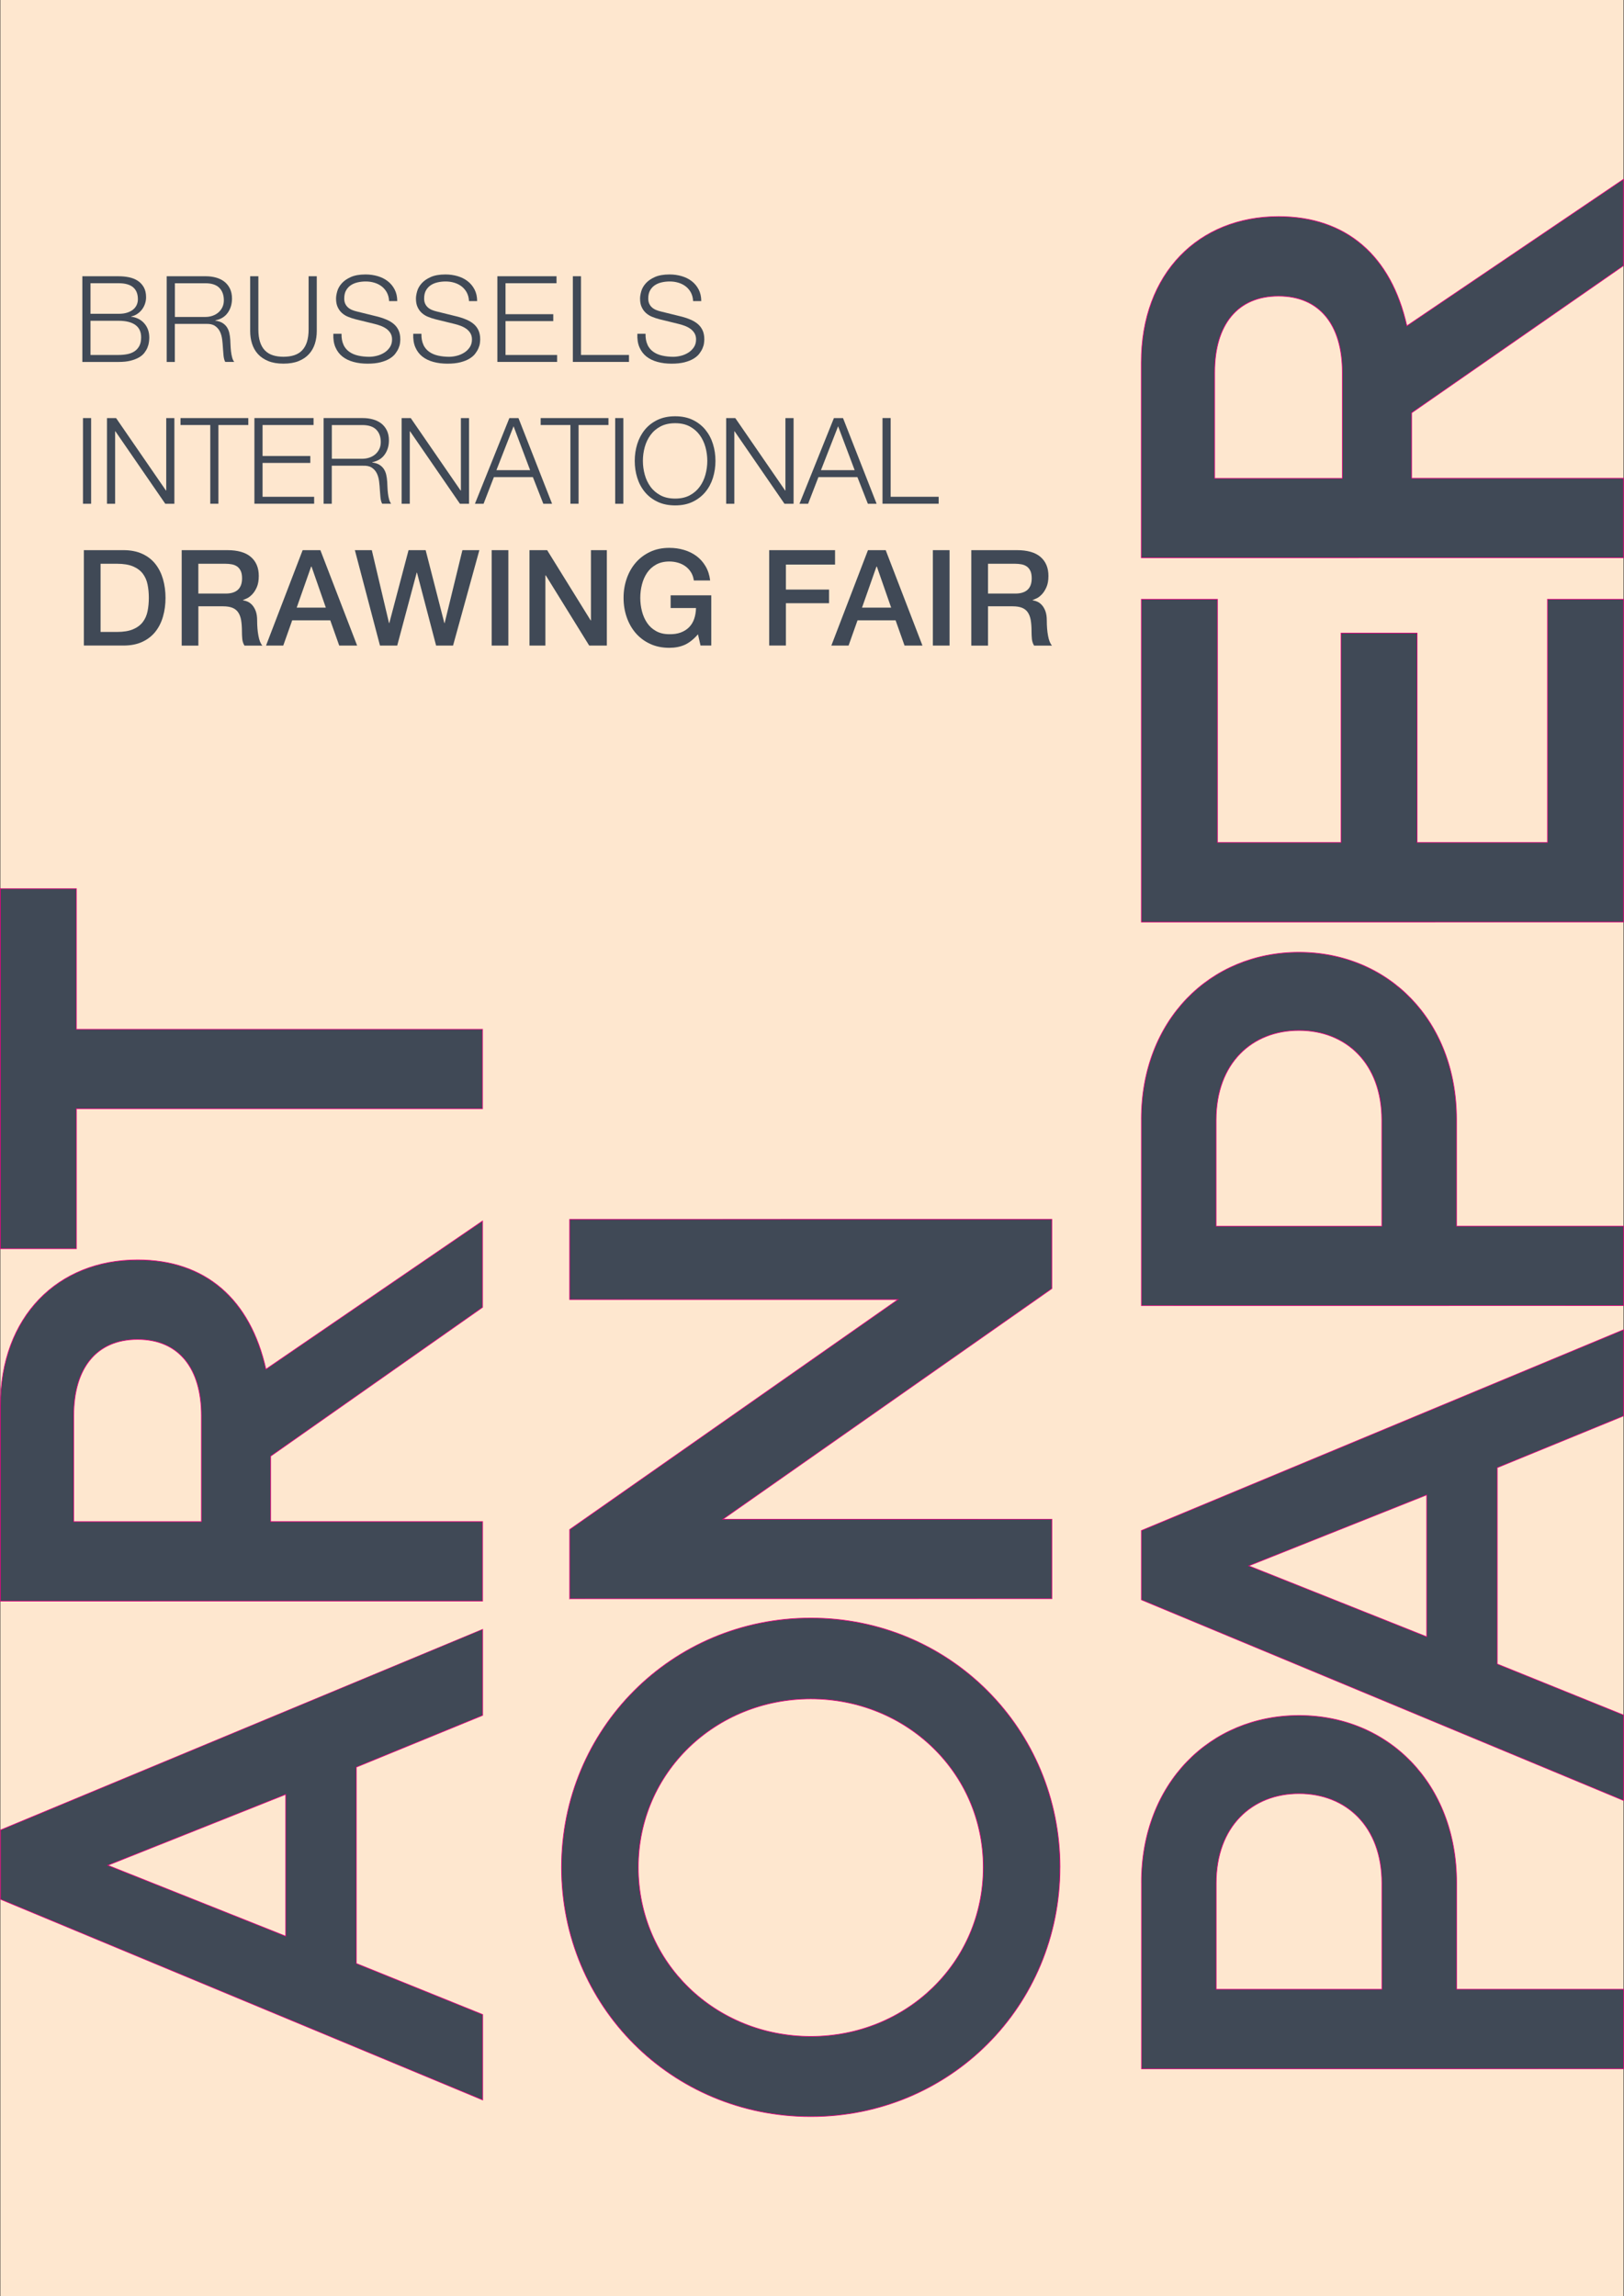
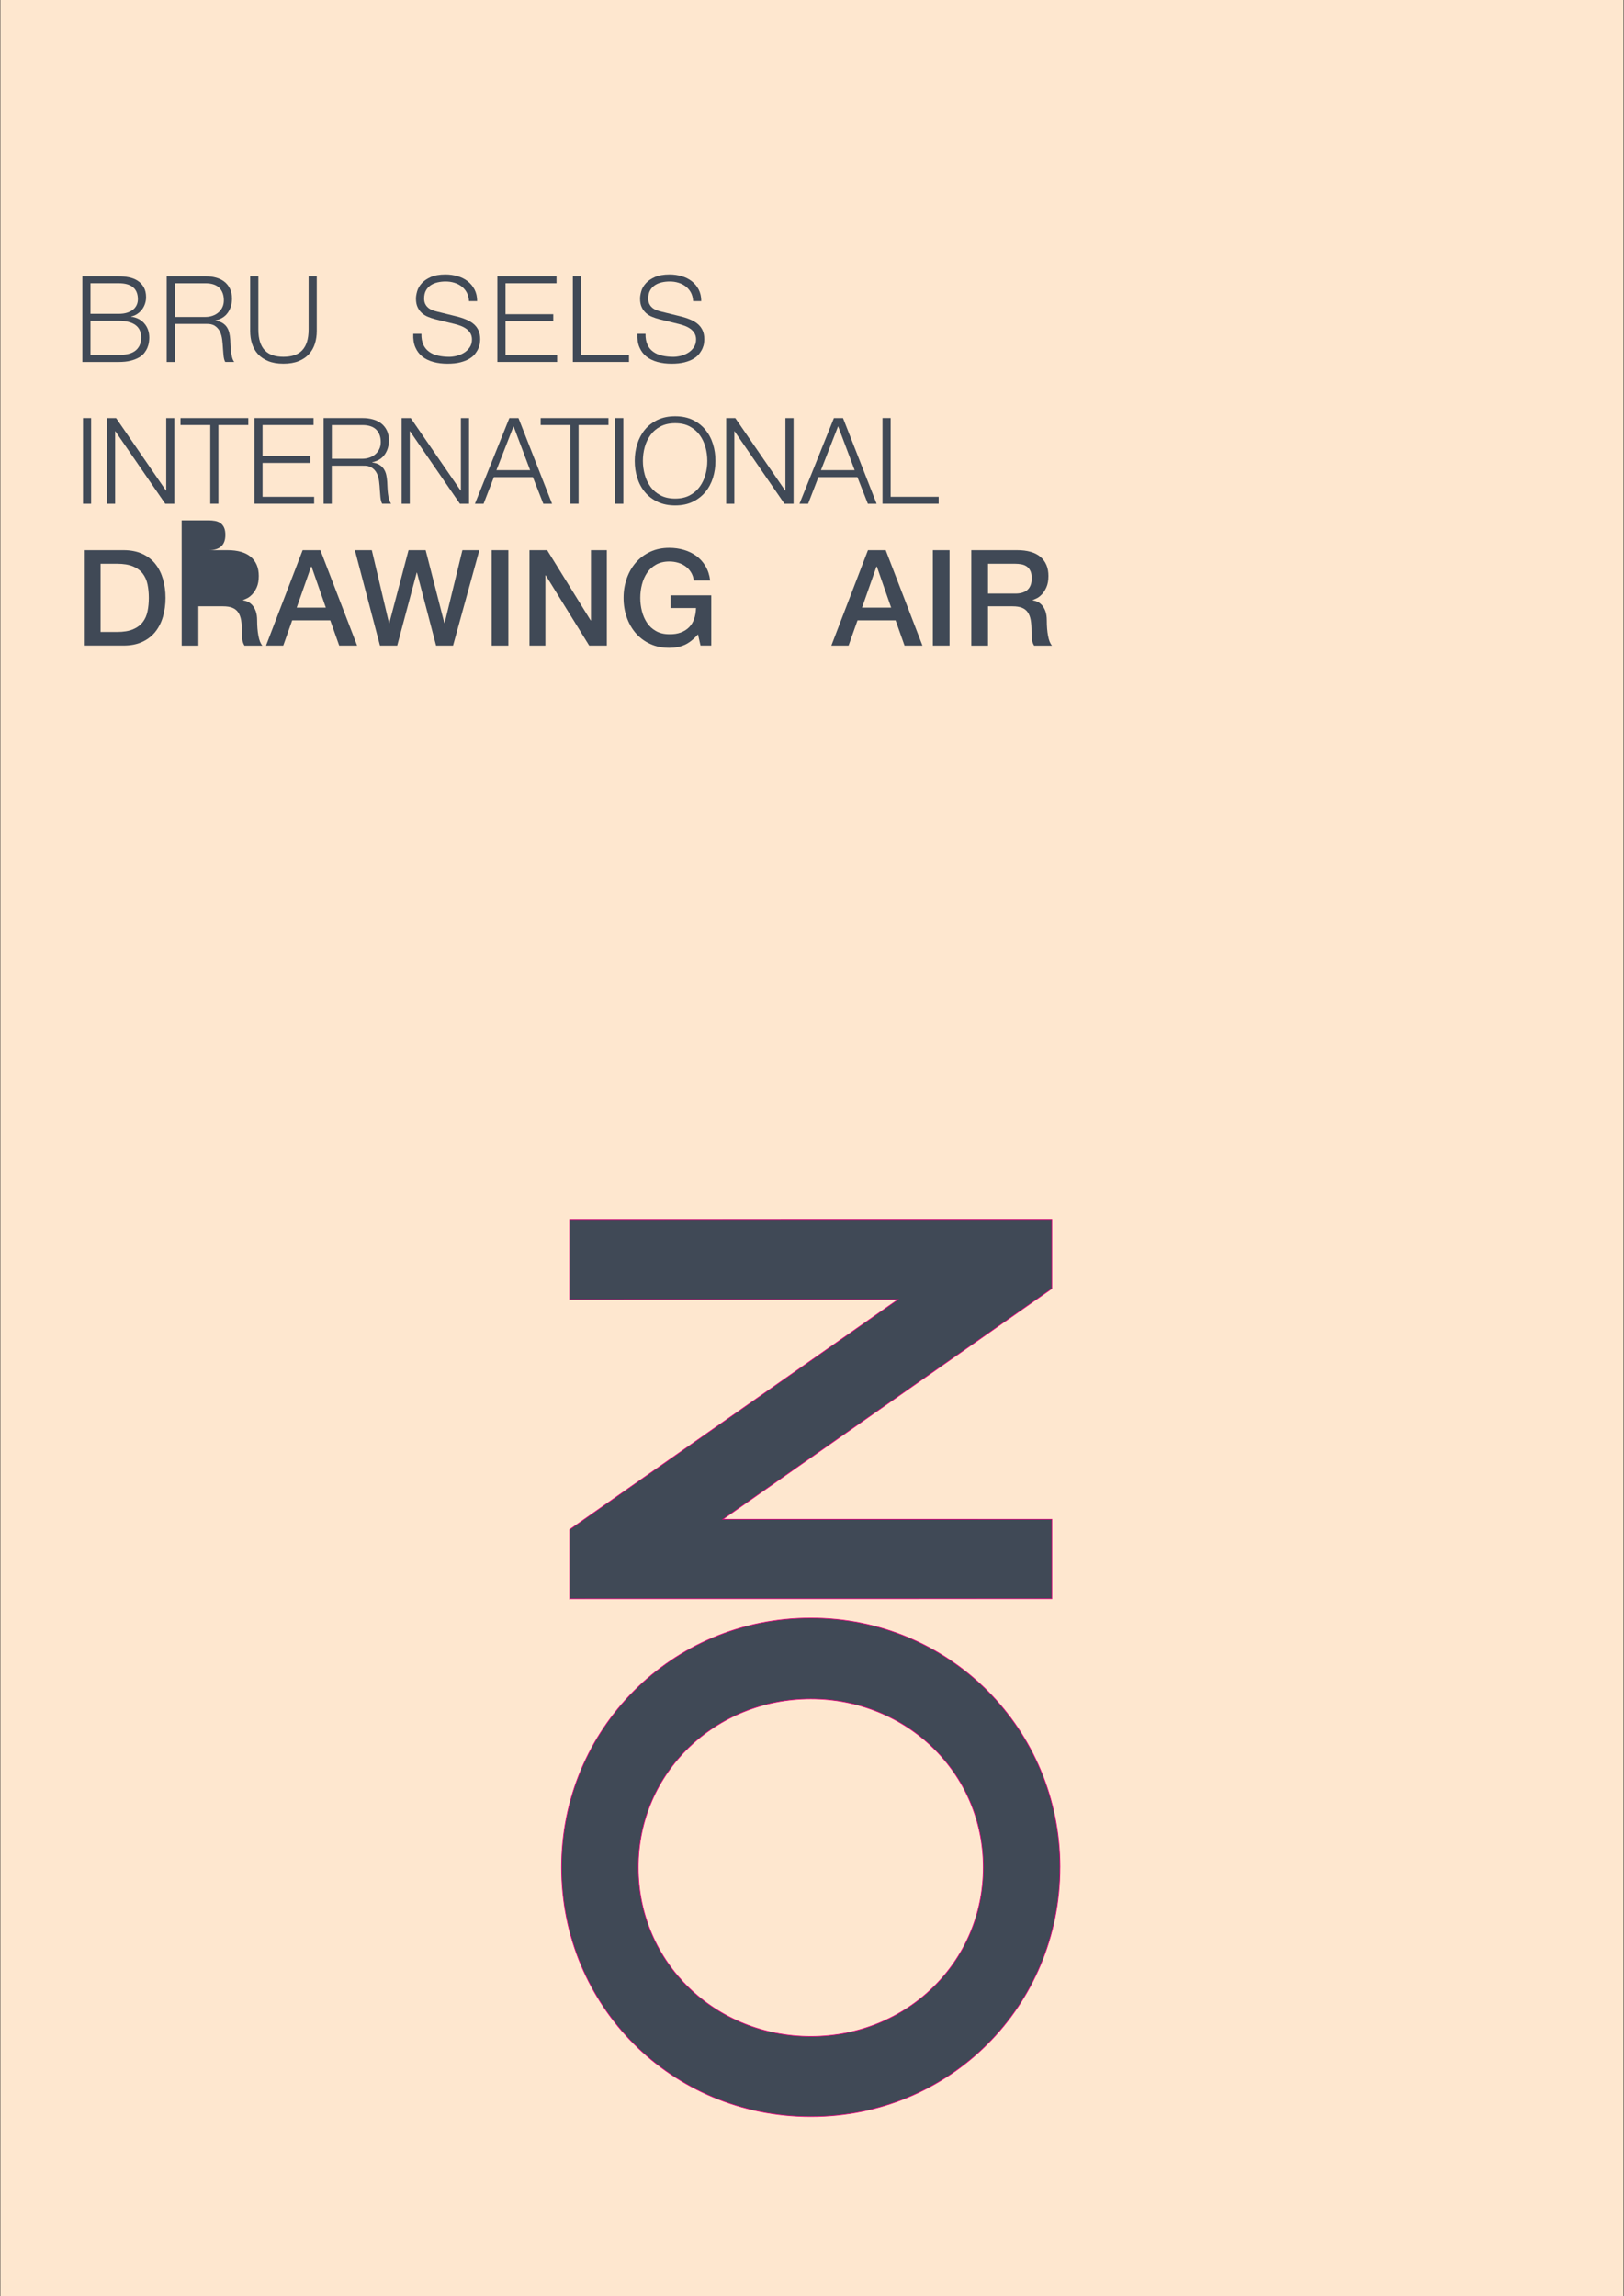
<svg xmlns="http://www.w3.org/2000/svg" id="Calque_1" data-name="Calque 1" viewBox="0 0 595.57 841.89">
  <rect x="0" y="0" width="595.57" height="841.89" fill="#333333" stroke="none" />
  <defs>
    <style>
      .cls-1 {
        fill: #fee7cf;
      }

      .cls-2, .cls-3 {
        fill: #404956;
      }

      .cls-3 {
        stroke: #e6007e;
        stroke-width: .25px;
      }
    </style>
  </defs>
  <rect class="cls-1" x=".13" width="595.27" height="841.89" />
  <g>
    <path class="cls-2" d="m43.49,101.3c1.32,0,2.59.12,3.81.37,1.22.25,2.29.68,3.21,1.28.92.6,1.66,1.39,2.22,2.38.56.98.84,2.21.84,3.67,0,.82-.13,1.62-.4,2.4-.26.78-.64,1.48-1.12,2.11-.48.63-1.06,1.17-1.72,1.61-.66.44-1.4.75-2.22.92v.09c2.02.26,3.64,1.09,4.84,2.49,1.2,1.39,1.8,3.12,1.8,5.17,0,.5-.04,1.06-.13,1.69s-.26,1.28-.53,1.94c-.26.66-.65,1.31-1.14,1.96-.5.65-1.17,1.21-2,1.69s-1.86.88-3.08,1.19c-1.22.31-2.68.46-4.38.46h-13.29v-31.42h13.29Zm0,13.77c1.2,0,2.24-.14,3.12-.42.88-.28,1.61-.66,2.2-1.14.59-.48,1.03-1.05,1.32-1.69.29-.65.44-1.33.44-2.07,0-3.93-2.36-5.9-7.08-5.9h-10.3v11.22h10.3Zm0,15.09c1.11,0,2.17-.1,3.17-.29,1-.19,1.88-.54,2.64-1.03.76-.5,1.36-1.17,1.8-2s.66-1.88.66-3.15c0-2.02-.71-3.54-2.13-4.55-1.42-1.01-3.47-1.52-6.14-1.52h-10.3v12.54h10.3Z" />
    <path class="cls-2" d="m75.53,101.3c1.29,0,2.51.16,3.67.48,1.16.32,2.17.81,3.04,1.47.86.66,1.55,1.51,2.07,2.55.51,1.04.77,2.27.77,3.67,0,2-.51,3.73-1.54,5.19-1.03,1.47-2.55,2.41-4.58,2.82v.09c1.03.15,1.88.42,2.55.81.67.4,1.22.9,1.65,1.52.42.62.73,1.33.92,2.13.19.81.31,1.68.37,2.62.03.53.06,1.17.09,1.94.03.76.09,1.53.18,2.31.09.78.23,1.51.42,2.2.19.69.45,1.23.77,1.61h-3.3c-.18-.29-.32-.65-.42-1.08-.1-.42-.18-.86-.22-1.32-.04-.45-.08-.9-.11-1.34-.03-.44-.06-.82-.09-1.14-.06-1.11-.15-2.22-.29-3.32s-.41-2.08-.84-2.95c-.43-.87-1.04-1.56-1.85-2.09-.81-.53-1.91-.76-3.32-.7h-11.35v13.95h-2.99v-31.42h14.39Zm-.22,14.92c.91,0,1.77-.14,2.6-.42.82-.28,1.54-.68,2.16-1.21.62-.53,1.11-1.17,1.47-1.91.37-.75.55-1.61.55-2.57,0-1.94-.56-3.46-1.67-4.58-1.12-1.11-2.82-1.67-5.1-1.67h-11.18v12.36h11.18Z" />
    <path class="cls-2" d="m94.75,101.3v19.45c0,1.82.2,3.37.62,4.64.41,1.28,1.01,2.32,1.8,3.12.79.81,1.76,1.39,2.9,1.76,1.14.37,2.43.55,3.87.55s2.77-.18,3.92-.55c1.14-.37,2.11-.95,2.9-1.76.79-.81,1.39-1.85,1.8-3.12.41-1.28.62-2.82.62-4.64v-19.45h2.99v20.11c0,1.61-.23,3.15-.68,4.6-.46,1.45-1.17,2.72-2.16,3.81-.98,1.09-2.24,1.94-3.78,2.57s-3.41.95-5.61.95-4.03-.32-5.57-.95-2.8-1.49-3.78-2.57c-.98-1.08-1.7-2.35-2.16-3.81-.46-1.45-.68-2.98-.68-4.6v-20.11h2.99Z" />
-     <path class="cls-2" d="m125.95,126.42c.53,1.09,1.25,1.95,2.18,2.6.92.65,2.02,1.11,3.28,1.39,1.26.28,2.61.42,4.05.42.82,0,1.72-.12,2.68-.35.97-.23,1.87-.61,2.71-1.12.84-.51,1.53-1.17,2.09-1.98.56-.81.84-1.78.84-2.93,0-.88-.2-1.64-.59-2.29-.4-.65-.91-1.19-1.54-1.63s-1.33-.8-2.09-1.08c-.76-.28-1.51-.51-2.24-.68l-7-1.72c-.91-.23-1.8-.53-2.66-.88-.87-.35-1.62-.82-2.27-1.41-.65-.59-1.17-1.3-1.56-2.16-.4-.85-.59-1.89-.59-3.12,0-.76.15-1.66.44-2.68.29-1.03.84-1.99,1.65-2.9.81-.91,1.91-1.68,3.32-2.31,1.41-.63,3.21-.95,5.41-.95,1.55,0,3.04.21,4.44.62,1.41.41,2.64,1.03,3.7,1.85s1.9,1.84,2.53,3.06c.63,1.22.95,2.63.95,4.25h-2.99c-.06-1.2-.33-2.25-.81-3.15-.48-.89-1.12-1.64-1.89-2.24-.78-.6-1.67-1.06-2.68-1.36-1.01-.31-2.08-.46-3.19-.46-1.03,0-2.02.11-2.97.33-.95.22-1.79.57-2.51,1.06-.72.48-1.3,1.12-1.74,1.91s-.66,1.78-.66,2.95c0,.73.12,1.37.37,1.91.25.54.59,1,1.03,1.39.44.38.95.69,1.52.92.57.23,1.18.43,1.83.57l7.66,1.89c1.11.29,2.16.65,3.15,1.08.98.43,1.85.95,2.6,1.58.75.63,1.33,1.4,1.76,2.31.42.91.64,2.01.64,3.3,0,.35-.04.82-.11,1.41-.07.59-.25,1.21-.53,1.87-.28.66-.68,1.33-1.19,2-.51.68-1.22,1.28-2.11,1.83-.9.54-2,.98-3.32,1.32s-2.9.51-4.75.51-3.56-.21-5.15-.64-2.93-1.08-4.05-1.96c-1.12-.88-1.97-2.01-2.57-3.39-.6-1.38-.86-3.04-.77-4.97h2.99c-.03,1.61.22,2.96.75,4.05Z" />
    <path class="cls-2" d="m155.25,126.42c.53,1.09,1.25,1.95,2.18,2.6.92.65,2.02,1.11,3.28,1.39,1.26.28,2.61.42,4.05.42.82,0,1.72-.12,2.68-.35.97-.23,1.87-.61,2.71-1.12.84-.51,1.53-1.17,2.09-1.98.56-.81.84-1.78.84-2.93,0-.88-.2-1.64-.59-2.29-.4-.65-.91-1.19-1.54-1.63s-1.33-.8-2.09-1.08c-.76-.28-1.51-.51-2.24-.68l-7-1.72c-.91-.23-1.8-.53-2.66-.88-.87-.35-1.62-.82-2.27-1.41-.65-.59-1.17-1.3-1.56-2.16-.4-.85-.59-1.89-.59-3.12,0-.76.15-1.66.44-2.68.29-1.03.84-1.99,1.65-2.9.81-.91,1.91-1.68,3.32-2.31,1.41-.63,3.21-.95,5.41-.95,1.55,0,3.04.21,4.44.62,1.41.41,2.64,1.03,3.7,1.85s1.9,1.84,2.53,3.06c.63,1.22.95,2.63.95,4.25h-2.99c-.06-1.2-.33-2.25-.81-3.15-.48-.89-1.12-1.64-1.89-2.24-.78-.6-1.67-1.06-2.68-1.36-1.01-.31-2.08-.46-3.19-.46-1.03,0-2.02.11-2.97.33-.95.22-1.79.57-2.51,1.06-.72.48-1.3,1.12-1.74,1.91s-.66,1.78-.66,2.95c0,.73.12,1.37.37,1.91.25.54.59,1,1.03,1.39.44.38.95.69,1.52.92.57.23,1.18.43,1.83.57l7.66,1.89c1.11.29,2.16.65,3.15,1.08.98.43,1.85.95,2.6,1.58.75.63,1.33,1.4,1.76,2.31.42.91.64,2.01.64,3.3,0,.35-.04.82-.11,1.41-.07.59-.25,1.21-.53,1.87-.28.66-.68,1.33-1.19,2-.51.68-1.22,1.28-2.11,1.83-.9.54-2,.98-3.32,1.32s-2.9.51-4.75.51-3.56-.21-5.15-.64-2.93-1.08-4.05-1.96c-1.12-.88-1.97-2.01-2.57-3.39-.6-1.38-.86-3.04-.77-4.97h2.99c-.03,1.61.22,2.96.75,4.05Z" />
    <path class="cls-2" d="m204.09,101.3v2.55h-18.7v11.35h17.51v2.55h-17.51v12.41h18.92v2.55h-21.91v-31.42h21.69Z" />
    <path class="cls-2" d="m213.07,101.3v28.86h17.6v2.55h-20.59v-31.42h2.99Z" />
    <path class="cls-2" d="m237.44,126.42c.53,1.09,1.25,1.95,2.18,2.6.92.65,2.02,1.11,3.28,1.39,1.26.28,2.61.42,4.05.42.82,0,1.72-.12,2.68-.35.97-.23,1.87-.61,2.71-1.12.84-.51,1.53-1.17,2.09-1.98.56-.81.84-1.78.84-2.93,0-.88-.2-1.64-.59-2.29-.4-.65-.91-1.19-1.54-1.63s-1.33-.8-2.09-1.08c-.76-.28-1.51-.51-2.24-.68l-7-1.72c-.91-.23-1.8-.53-2.66-.88-.87-.35-1.62-.82-2.27-1.41-.65-.59-1.17-1.3-1.56-2.16-.4-.85-.59-1.89-.59-3.12,0-.76.15-1.66.44-2.68.29-1.03.84-1.99,1.65-2.9.81-.91,1.91-1.68,3.32-2.31,1.41-.63,3.21-.95,5.41-.95,1.55,0,3.04.21,4.44.62,1.41.41,2.64,1.03,3.7,1.85s1.9,1.84,2.53,3.06c.63,1.22.95,2.63.95,4.25h-2.99c-.06-1.2-.33-2.25-.81-3.15-.48-.89-1.12-1.64-1.89-2.24-.78-.6-1.67-1.06-2.68-1.36-1.01-.31-2.08-.46-3.19-.46-1.03,0-2.02.11-2.97.33-.95.22-1.79.57-2.51,1.06-.72.48-1.3,1.12-1.74,1.91s-.66,1.78-.66,2.95c0,.73.12,1.37.37,1.91.25.54.59,1,1.03,1.39.44.38.95.69,1.52.92.57.23,1.18.43,1.83.57l7.66,1.89c1.11.29,2.16.65,3.15,1.08.98.43,1.85.95,2.6,1.58.75.63,1.33,1.4,1.76,2.31.42.91.64,2.01.64,3.3,0,.35-.04.82-.11,1.41-.07.59-.25,1.21-.53,1.87-.28.66-.68,1.33-1.19,2-.51.68-1.22,1.28-2.11,1.83-.9.54-2,.98-3.32,1.32s-2.9.51-4.75.51-3.56-.21-5.15-.64-2.93-1.08-4.05-1.96c-1.12-.88-1.97-2.01-2.57-3.39-.6-1.38-.86-3.04-.77-4.97h2.99c-.03,1.61.22,2.96.75,4.05Z" />
    <path class="cls-2" d="m33.42,153.3v31.42h-2.99v-31.42h2.99Z" />
    <path class="cls-2" d="m42.57,153.3l18.3,26.58h.09v-26.58h2.99v31.42h-3.34l-18.3-26.58h-.09v26.58h-2.99v-31.42h3.34Z" />
    <path class="cls-2" d="m91.06,153.3v2.55h-10.96v28.86h-2.99v-28.86h-10.91v-2.55h24.86Z" />
    <path class="cls-2" d="m114.99,153.3v2.55h-18.7v11.35h17.51v2.55h-17.51v12.41h18.92v2.55h-21.91v-31.42h21.69Z" />
    <path class="cls-2" d="m133.08,153.3c1.29,0,2.51.16,3.67.48,1.16.32,2.17.81,3.04,1.47.86.66,1.55,1.51,2.07,2.55.51,1.04.77,2.27.77,3.67,0,2-.51,3.73-1.54,5.19-1.03,1.47-2.55,2.41-4.58,2.82v.09c1.03.15,1.88.42,2.55.81.67.4,1.22.9,1.65,1.52.42.62.73,1.33.92,2.13.19.81.31,1.68.37,2.62.03.53.06,1.17.09,1.94.03.76.09,1.53.18,2.31.09.78.23,1.51.42,2.2.19.69.45,1.23.77,1.61h-3.3c-.18-.29-.32-.65-.42-1.08-.1-.42-.18-.86-.22-1.32-.04-.45-.08-.9-.11-1.34-.03-.44-.06-.82-.09-1.14-.06-1.11-.15-2.22-.29-3.32s-.41-2.08-.84-2.95c-.43-.87-1.04-1.56-1.85-2.09-.81-.53-1.91-.76-3.32-.7h-11.35v13.95h-2.99v-31.42h14.39Zm-.22,14.92c.91,0,1.77-.14,2.6-.42.82-.28,1.54-.68,2.16-1.21.62-.53,1.11-1.17,1.47-1.91.37-.75.55-1.61.55-2.57,0-1.94-.56-3.46-1.67-4.58-1.12-1.11-2.82-1.67-5.1-1.67h-11.18v12.36h11.18Z" />
    <path class="cls-2" d="m150.63,153.3l18.3,26.58h.09v-26.58h2.99v31.42h-3.34l-18.3-26.58h-.09v26.58h-2.99v-31.42h3.34Z" />
    <path class="cls-2" d="m190.14,153.3l12.32,31.42h-3.21l-3.83-9.77h-14.3l-3.78,9.77h-3.17l12.63-31.42h3.34Zm4.27,19.1l-6.07-16.1-6.29,16.1h12.36Z" />
    <path class="cls-2" d="m223.14,153.3v2.55h-10.96v28.86h-2.99v-28.86h-10.91v-2.55h24.86Z" />
    <path class="cls-2" d="m228.6,153.3v31.42h-2.99v-31.42h2.99Z" />
    <path class="cls-2" d="m233.7,162.8c.62-1.96,1.54-3.7,2.77-5.21,1.23-1.51,2.78-2.71,4.64-3.61,1.86-.89,4.03-1.34,6.49-1.34s4.62.45,6.47,1.34c1.85.9,3.39,2.1,4.62,3.61,1.23,1.51,2.16,3.25,2.77,5.21.62,1.97.92,4.03.92,6.2s-.31,4.24-.92,6.2c-.62,1.97-1.54,3.7-2.77,5.19s-2.77,2.69-4.62,3.59-4,1.34-6.47,1.34-4.63-.45-6.49-1.34c-1.86-.89-3.41-2.09-4.64-3.59s-2.16-3.23-2.77-5.19c-.62-1.96-.92-4.03-.92-6.2s.31-4.24.92-6.2Zm2.75,11.24c.45,1.66,1.16,3.14,2.11,4.44.95,1.31,2.18,2.35,3.67,3.15s3.28,1.19,5.37,1.19,3.86-.4,5.35-1.19c1.48-.79,2.7-1.84,3.65-3.15.95-1.3,1.66-2.79,2.11-4.44.45-1.66.68-3.34.68-5.04s-.23-3.42-.68-5.06c-.46-1.64-1.16-3.12-2.11-4.42-.95-1.31-2.17-2.35-3.65-3.15-1.48-.79-3.26-1.19-5.35-1.19s-3.87.4-5.37,1.19-2.72,1.84-3.67,3.15c-.95,1.31-1.66,2.78-2.11,4.42-.46,1.64-.68,3.33-.68,5.06s.23,3.38.68,5.04Z" />
    <path class="cls-2" d="m269.65,153.3l18.3,26.58h.09v-26.58h2.99v31.42h-3.34l-18.3-26.58h-.09v26.58h-2.99v-31.42h3.34Z" />
    <path class="cls-2" d="m309.16,153.3l12.32,31.42h-3.21l-3.83-9.77h-14.3l-3.78,9.77h-3.17l12.63-31.42h3.34Zm4.27,19.1l-6.07-16.1-6.29,16.1h12.36Z" />
    <path class="cls-2" d="m326.63,153.3v28.86h17.6v2.55h-20.59v-31.42h2.99Z" />
    <path class="cls-2" d="m30.76,201.73h14.5c2.68,0,5,.46,6.96,1.37s3.56,2.16,4.8,3.75c1.24,1.58,2.16,3.44,2.77,5.56.6,2.12.91,4.39.91,6.81s-.3,4.69-.91,6.81c-.6,2.12-1.53,3.98-2.77,5.56-1.24,1.58-2.84,2.83-4.8,3.75-1.96.92-4.28,1.37-6.96,1.37h-14.5v-34.99Zm6.12,29.99h6.03c2.38,0,4.34-.32,5.86-.96,1.52-.64,2.71-1.52,3.58-2.65.87-1.13,1.45-2.45,1.76-3.97s.47-3.16.47-4.92-.16-3.41-.47-4.92-.9-2.84-1.76-3.97c-.87-1.13-2.06-2.01-3.58-2.65-1.52-.64-3.47-.96-5.86-.96h-6.03v24.99Z" />
-     <path class="cls-2" d="m66.63,201.73h16.71c3.85,0,6.75.83,8.67,2.5,1.93,1.67,2.89,3.99,2.89,6.96,0,1.67-.25,3.05-.73,4.14-.49,1.1-1.06,1.98-1.72,2.65-.65.67-1.3,1.15-1.94,1.45-.64.29-1.1.49-1.4.59v.1c.52.07,1.09.23,1.69.49.6.26,1.17.68,1.69,1.25.52.57.96,1.32,1.3,2.23.34.92.51,2.06.51,3.43,0,2.06.15,3.93.47,5.61.31,1.68.79,2.88,1.45,3.6h-6.57c-.46-.75-.73-1.58-.81-2.5-.08-.91-.12-1.8-.12-2.65,0-1.6-.1-2.98-.29-4.14-.2-1.16-.56-2.12-1.08-2.89-.52-.77-1.23-1.33-2.13-1.69-.9-.36-2.05-.54-3.45-.54h-9.02v14.41h-6.12v-34.99Zm6.12,15.92h10.04c1.96,0,3.45-.47,4.46-1.4,1.01-.93,1.52-2.33,1.52-4.19,0-1.11-.16-2.02-.49-2.72-.33-.7-.78-1.25-1.35-1.64-.57-.39-1.23-.65-1.96-.78-.74-.13-1.49-.2-2.28-.2h-9.95v10.93Z" />
+     <path class="cls-2" d="m66.63,201.73h16.71c3.85,0,6.75.83,8.67,2.5,1.93,1.67,2.89,3.99,2.89,6.96,0,1.67-.25,3.05-.73,4.14-.49,1.1-1.06,1.98-1.72,2.65-.65.67-1.3,1.15-1.94,1.45-.64.29-1.1.49-1.4.59v.1c.52.07,1.09.23,1.69.49.6.26,1.17.68,1.69,1.25.52.57.96,1.32,1.3,2.23.34.92.51,2.06.51,3.43,0,2.06.15,3.93.47,5.61.31,1.68.79,2.88,1.45,3.6h-6.57c-.46-.75-.73-1.58-.81-2.5-.08-.91-.12-1.8-.12-2.65,0-1.6-.1-2.98-.29-4.14-.2-1.16-.56-2.12-1.08-2.89-.52-.77-1.23-1.33-2.13-1.69-.9-.36-2.05-.54-3.45-.54h-9.02v14.41h-6.12v-34.99Zh10.04c1.96,0,3.45-.47,4.46-1.4,1.01-.93,1.52-2.33,1.52-4.19,0-1.11-.16-2.02-.49-2.72-.33-.7-.78-1.25-1.35-1.64-.57-.39-1.23-.65-1.96-.78-.74-.13-1.49-.2-2.28-.2h-9.95v10.93Z" />
    <path class="cls-2" d="m110.97,201.73h6.52l13.48,34.99h-6.57l-3.28-9.26h-13.96l-3.28,9.26h-6.32l13.43-34.99Zm-2.16,21.07h10.68l-5.24-15.04h-.15l-5.29,15.04Z" />
    <path class="cls-2" d="m130.13,201.73h6.22l6.32,26.75h.1l7.06-26.75h6.27l6.86,26.75h.1l6.52-26.75h6.22l-9.65,34.99h-6.22l-7.01-26.75h-.1l-7.15,26.75h-6.32l-9.21-34.99Z" />
    <path class="cls-2" d="m180.31,201.73h6.12v34.99h-6.12v-34.99Z" />
    <path class="cls-2" d="m194.18,201.73h6.47l15.97,25.77h.1v-25.77h5.83v34.99h-6.47l-15.92-25.73h-.15v25.73h-5.83v-34.99Z" />
    <path class="cls-2" d="m260.82,236.71h-3.92l-.93-4.12c-1.63,1.86-3.27,3.15-4.9,3.87-1.63.72-3.51,1.08-5.63,1.08-2.61,0-4.96-.48-7.03-1.45-2.07-.96-3.83-2.28-5.27-3.94-1.44-1.67-2.54-3.61-3.31-5.83-.77-2.22-1.15-4.59-1.15-7.1s.38-4.83,1.15-7.06c.77-2.22,1.87-4.17,3.31-5.83,1.44-1.67,3.19-2.99,5.27-3.97,2.07-.98,4.42-1.47,7.03-1.47,1.89,0,3.7.25,5.41.76,1.72.51,3.24,1.26,4.58,2.25,1.34,1,2.45,2.25,3.33,3.75.88,1.5,1.44,3.23,1.67,5.19h-5.98c-.16-1.14-.51-2.15-1.05-3.01-.54-.87-1.22-1.59-2.03-2.18-.82-.59-1.73-1.03-2.74-1.32-1.01-.29-2.07-.44-3.18-.44-1.86,0-3.47.38-4.83,1.13-1.36.75-2.46,1.76-3.31,3.01-.85,1.26-1.48,2.69-1.89,4.29-.41,1.6-.61,3.23-.61,4.9s.2,3.3.61,4.9c.41,1.6,1.04,3.03,1.89,4.29.85,1.26,1.95,2.26,3.31,3.01,1.35.75,2.96,1.13,4.83,1.13,1.57.03,2.96-.17,4.16-.61s2.23-1.08,3.06-1.91,1.46-1.85,1.89-3.06c.42-1.21.65-2.55.69-4.02h-9.31v-4.65h14.9v18.42Z" />
-     <path class="cls-2" d="m282.08,201.73h24.16v5.29h-18.03v9.16h15.83v5h-15.83v15.53h-6.12v-34.99Z" />
    <path class="cls-2" d="m318.29,201.73h6.52l13.48,34.99h-6.57l-3.28-9.26h-13.96l-3.28,9.26h-6.32l13.43-34.99Zm-2.16,21.07h10.68l-5.24-15.04h-.15l-5.29,15.04Z" />
    <path class="cls-2" d="m342.11,201.73h6.12v34.99h-6.12v-34.99Z" />
    <path class="cls-2" d="m356.22,201.73h16.71c3.85,0,6.75.83,8.67,2.5,1.93,1.67,2.89,3.99,2.89,6.96,0,1.67-.25,3.05-.74,4.14-.49,1.1-1.06,1.98-1.71,2.65-.65.67-1.3,1.15-1.94,1.45s-1.1.49-1.4.59v.1c.52.07,1.09.23,1.69.49.6.26,1.17.68,1.69,1.25.52.57.96,1.32,1.3,2.23.34.92.51,2.06.51,3.43,0,2.06.15,3.93.46,5.61.31,1.68.79,2.88,1.45,3.6h-6.57c-.46-.75-.73-1.58-.81-2.5-.08-.91-.12-1.8-.12-2.65,0-1.6-.1-2.98-.29-4.14-.2-1.16-.56-2.12-1.08-2.89-.52-.77-1.23-1.33-2.13-1.69-.9-.36-2.05-.54-3.45-.54h-9.02v14.41h-6.12v-34.99Zm6.12,15.92h10.04c1.96,0,3.45-.47,4.46-1.4s1.52-2.33,1.52-4.19c0-1.11-.16-2.02-.49-2.72-.33-.7-.78-1.25-1.35-1.64-.57-.39-1.22-.65-1.96-.78-.73-.13-1.49-.2-2.28-.2h-9.95v10.93Z" />
  </g>
  <g>
-     <path class="cls-3" d="m28.03,406.56h148.93s0-29.15,0-29.15H28.02s0-51.54,0-51.54H.13s.01,132,.01,132h27.89s0-51.31,0-51.31Zm-.99,112.47c0-17.19,8.22-27.9,23.41-27.9s23.41,10.71,23.41,27.89v38.93s-46.82,0-46.82,0v-38.93ZM.15,587.09l176.83-.02v-29.14s-77.71,0-77.71,0v-23.99s77.7-54.57,77.7-54.57v-31.66s-79.45,54.36-79.45,54.36c-5.73-25.65-22.17-40.1-47.08-40.09-29.14,0-50.31,20.68-50.3,53.55v71.55Zm39.38,96.88l65.25-26v51.99s-65.25-25.99-65.25-25.99ZM.18,696.43l176.83,73.59v-31.33s-46.33-18.72-46.33-18.72v-72s46.32-18.98,46.32-18.98v-31.58S.18,671.03.18,671.03v25.4Z" />
    <path class="cls-3" d="m208.92,586.24l176.83-.02v-29.14s-120.67.01-120.67.01l120.66-84.59v-25.4s-176.83.02-176.83.02v29.39s120.42-.01,120.42-.01l-120.41,84.34v25.4Zm151.68,98.46c0,35.12-28.39,62.02-63.25,62.02-34.87,0-63.26-26.89-63.27-62.01,0-34.87,28.39-61.77,63.26-61.77,34.87,0,63.26,26.89,63.26,61.76m28.14,0c0-50.56-40.36-91.4-91.41-91.39-51.06,0-91.4,40.85-91.4,91.41,0,50.81,40.36,91.4,91.41,91.39,51.05,0,91.4-40.6,91.39-91.41" />
-     <path class="cls-3" d="m446.01,690.56c0-20.92,13.2-32.88,30.38-32.88,17.19,0,30.39,11.95,30.39,32.87v38.89s-60.77,0-60.77,0v-38.89Zm-27.39-.25v68.28s176.83-.02,176.83-.02v-29.14s-61.27,0-61.27,0v-39.14c0-36.36-25.16-61.27-57.79-61.26-32.63,0-57.78,24.91-57.78,61.27m27.37-279.58c0-20.92,13.2-32.88,30.38-32.88s30.39,11.95,30.39,32.88v38.89s-60.77,0-60.77,0v-38.89Zm-27.39-.25v68.28s176.83-.02,176.83-.02v-29.14s-61.27,0-61.27,0v-39.14c0-36.36-25.16-61.26-57.79-61.26-32.63,0-57.78,24.91-57.78,61.27m26.87-274c0-17.18,8.22-27.89,23.41-27.89s23.41,10.71,23.41,27.89v38.93s-46.82,0-46.82,0v-38.93Zm-26.89,68.07l176.83-.02v-29.14s-77.71,0-77.71,0v-23.99s77.7-53.97,77.7-53.97v-31.67s-79.45,53.76-79.45,53.76c-5.73-25.65-22.17-40.1-47.08-40.09-29.14,0-50.31,20.68-50.3,53.55v71.55Zm.01,133.57l176.83-.02v-118.34s-27.9,0-27.9,0v89.2s-47.81,0-47.81,0v-76.8s-27.9,0-27.9,0v76.8s-45.32,0-45.32,0v-89.2s-27.9,0-27.9,0v118.34Zm104.62,262.05l-65.25-25.99,65.25-26v51.99Zm25.9,10.01v-72s46.32-18.98,46.32-18.98v-31.59s-176.83,73.63-176.83,73.63v25.4s176.84,73.59,176.84,73.59v-31.33s-46.33-18.72-46.33-18.72Z" />
  </g>
</svg>